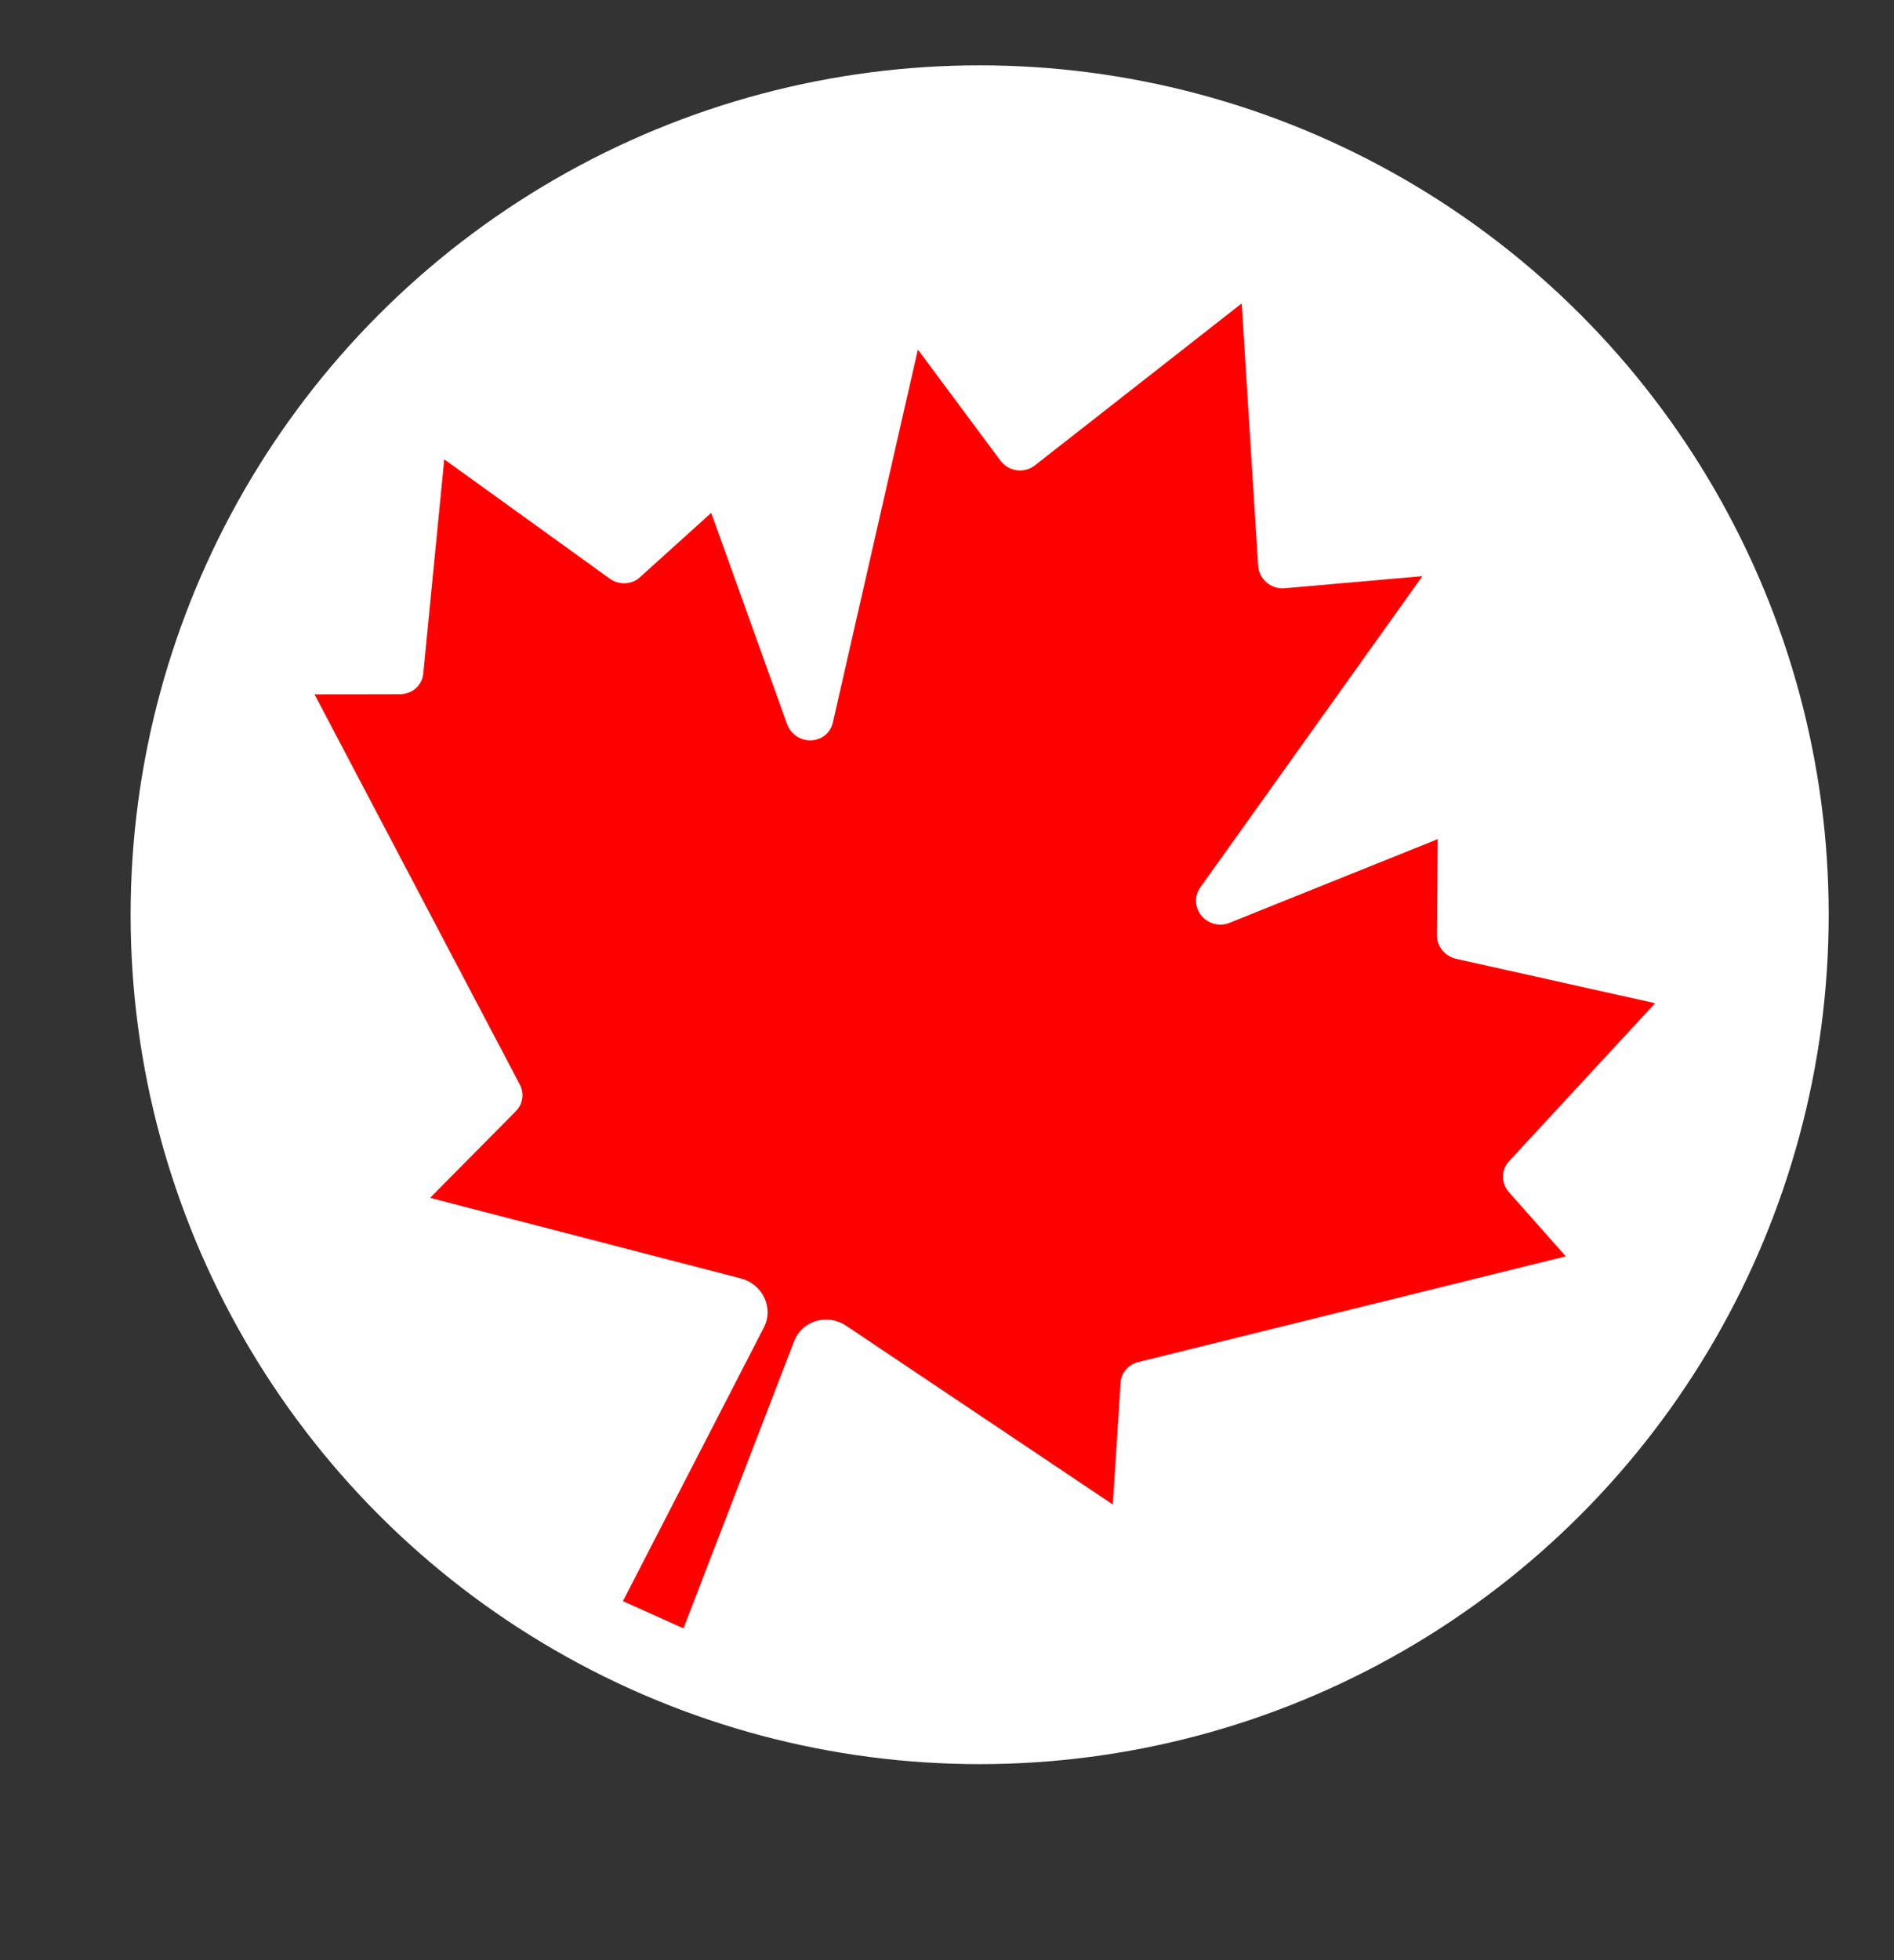
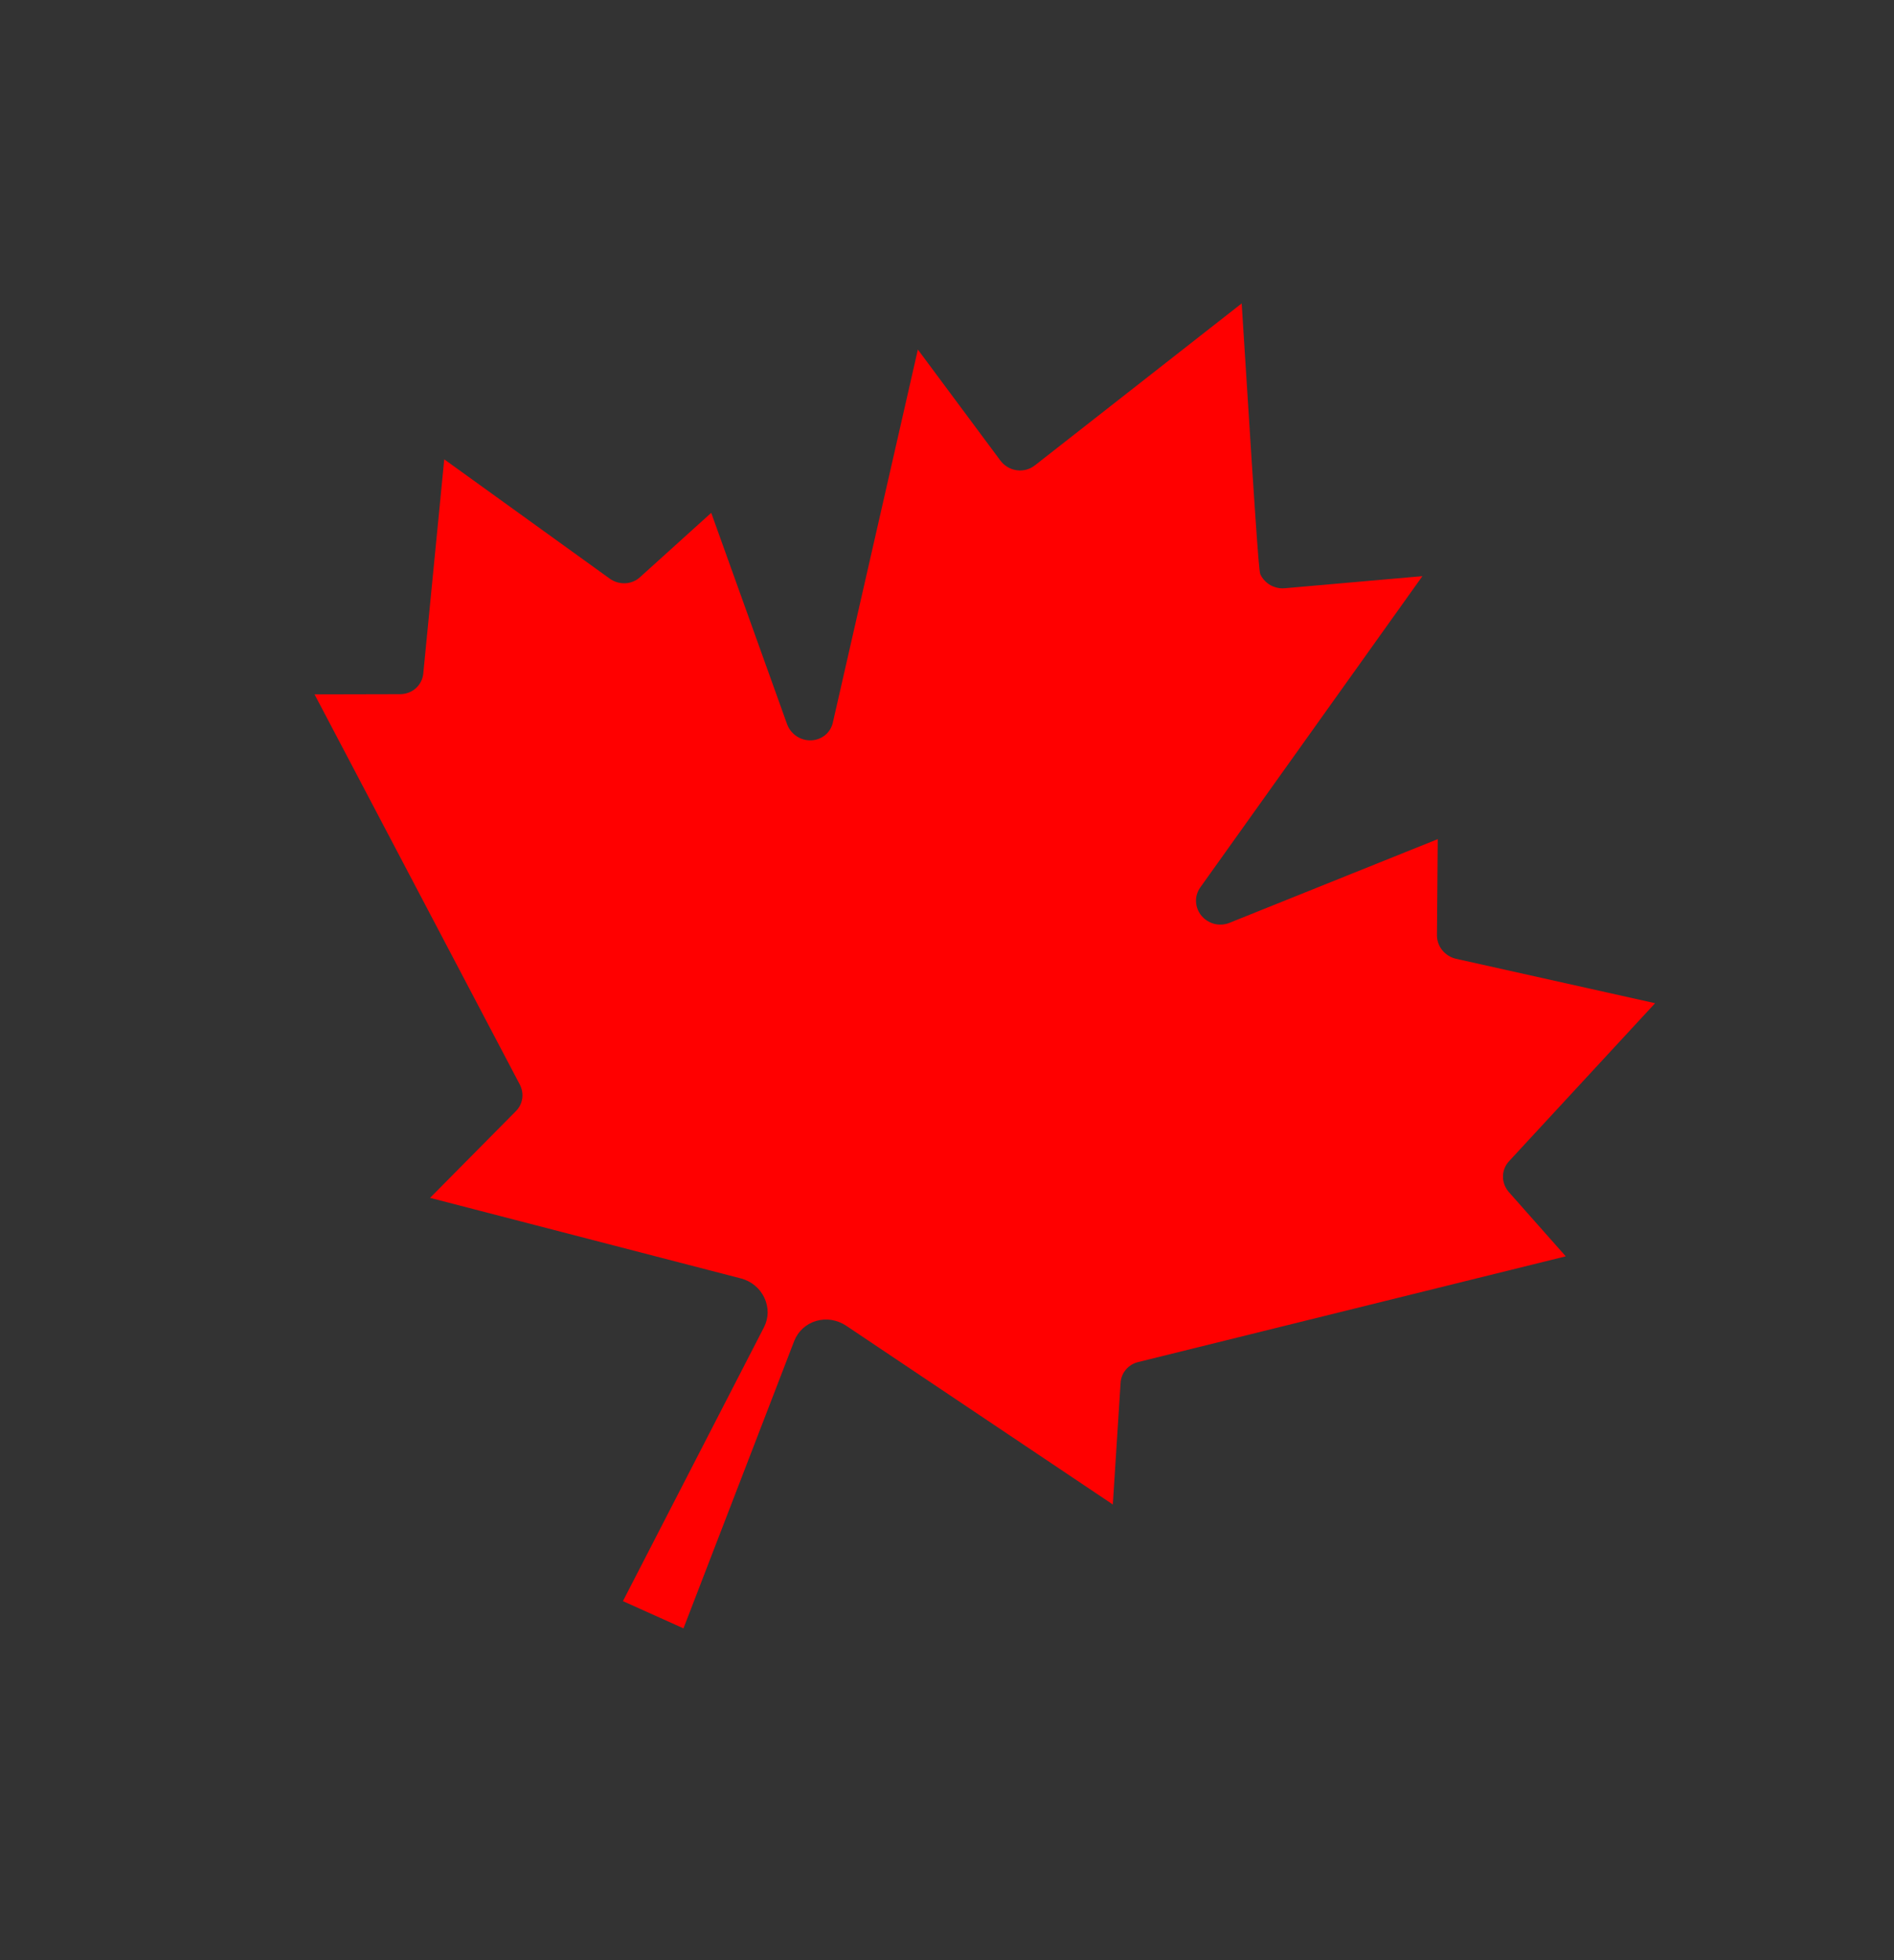
<svg xmlns="http://www.w3.org/2000/svg" width="29" height="30" viewBox="0 0 29 30" fill="none">
  <rect x="0" y="0" width="29" height="30" fill="#333333" stroke="none" />
-   <circle cx="15" cy="14" r="13" fill="white" />
-   <path d="M9.538 24.505L11.699 20.311C11.734 20.242 11.753 20.166 11.754 20.088C11.754 20.01 11.737 19.933 11.703 19.861C11.669 19.79 11.62 19.726 11.558 19.675C11.496 19.624 11.424 19.587 11.347 19.567L6.585 18.333L7.898 17.007C7.951 16.955 7.985 16.887 7.996 16.813C8.007 16.74 7.993 16.664 7.958 16.597L4.816 10.627L6.129 10.624C6.218 10.623 6.303 10.591 6.368 10.533C6.432 10.475 6.473 10.395 6.481 10.309L6.802 7.03L9.336 8.856C9.405 8.906 9.489 8.93 9.573 8.927C9.657 8.923 9.736 8.891 9.797 8.836L10.89 7.849L12.053 11.088C12.081 11.161 12.131 11.224 12.197 11.268C12.263 11.312 12.341 11.334 12.42 11.331C12.499 11.328 12.574 11.3 12.634 11.251C12.694 11.202 12.735 11.135 12.752 11.06L14.054 5.35L15.316 7.047C15.345 7.087 15.383 7.121 15.426 7.147C15.469 7.173 15.517 7.19 15.566 7.197C15.616 7.204 15.666 7.201 15.714 7.188C15.762 7.176 15.806 7.153 15.845 7.123L19.012 4.644L19.264 8.658C19.267 8.707 19.28 8.755 19.302 8.799C19.325 8.844 19.356 8.883 19.394 8.915C19.432 8.948 19.477 8.972 19.525 8.987C19.573 9.002 19.623 9.008 19.672 9.003L21.779 8.818L18.376 13.585C18.332 13.648 18.309 13.724 18.313 13.801C18.316 13.878 18.345 13.953 18.395 14.014C18.445 14.074 18.514 14.118 18.59 14.139C18.667 14.159 18.748 14.154 18.82 14.126L22.014 12.843L22.002 14.316C22.002 14.398 22.031 14.479 22.084 14.544C22.137 14.609 22.211 14.655 22.293 14.674L25.342 15.354L23.105 17.773C23.046 17.837 23.013 17.92 23.013 18.007C23.012 18.093 23.045 18.178 23.103 18.245L23.974 19.228L17.424 20.847C17.35 20.866 17.285 20.906 17.238 20.963C17.19 21.02 17.162 21.09 17.158 21.165L17.039 23.026L12.953 20.288C12.887 20.244 12.811 20.215 12.732 20.202C12.653 20.19 12.572 20.195 12.496 20.217C12.421 20.239 12.351 20.278 12.293 20.331C12.236 20.383 12.191 20.447 12.162 20.52L10.465 24.922L9.538 24.505Z" fill="#FF0000" />
+   <path d="M9.538 24.505L11.699 20.311C11.734 20.242 11.753 20.166 11.754 20.088C11.754 20.01 11.737 19.933 11.703 19.861C11.669 19.79 11.62 19.726 11.558 19.675C11.496 19.624 11.424 19.587 11.347 19.567L6.585 18.333L7.898 17.007C7.951 16.955 7.985 16.887 7.996 16.813C8.007 16.74 7.993 16.664 7.958 16.597L4.816 10.627L6.129 10.624C6.218 10.623 6.303 10.591 6.368 10.533C6.432 10.475 6.473 10.395 6.481 10.309L6.802 7.03L9.336 8.856C9.405 8.906 9.489 8.93 9.573 8.927C9.657 8.923 9.736 8.891 9.797 8.836L10.89 7.849L12.053 11.088C12.081 11.161 12.131 11.224 12.197 11.268C12.263 11.312 12.341 11.334 12.42 11.331C12.499 11.328 12.574 11.3 12.634 11.251C12.694 11.202 12.735 11.135 12.752 11.06L14.054 5.35L15.316 7.047C15.345 7.087 15.383 7.121 15.426 7.147C15.469 7.173 15.517 7.19 15.566 7.197C15.616 7.204 15.666 7.201 15.714 7.188C15.762 7.176 15.806 7.153 15.845 7.123L19.012 4.644C19.267 8.707 19.28 8.755 19.302 8.799C19.325 8.844 19.356 8.883 19.394 8.915C19.432 8.948 19.477 8.972 19.525 8.987C19.573 9.002 19.623 9.008 19.672 9.003L21.779 8.818L18.376 13.585C18.332 13.648 18.309 13.724 18.313 13.801C18.316 13.878 18.345 13.953 18.395 14.014C18.445 14.074 18.514 14.118 18.59 14.139C18.667 14.159 18.748 14.154 18.82 14.126L22.014 12.843L22.002 14.316C22.002 14.398 22.031 14.479 22.084 14.544C22.137 14.609 22.211 14.655 22.293 14.674L25.342 15.354L23.105 17.773C23.046 17.837 23.013 17.92 23.013 18.007C23.012 18.093 23.045 18.178 23.103 18.245L23.974 19.228L17.424 20.847C17.35 20.866 17.285 20.906 17.238 20.963C17.19 21.02 17.162 21.09 17.158 21.165L17.039 23.026L12.953 20.288C12.887 20.244 12.811 20.215 12.732 20.202C12.653 20.19 12.572 20.195 12.496 20.217C12.421 20.239 12.351 20.278 12.293 20.331C12.236 20.383 12.191 20.447 12.162 20.52L10.465 24.922L9.538 24.505Z" fill="#FF0000" />
</svg>